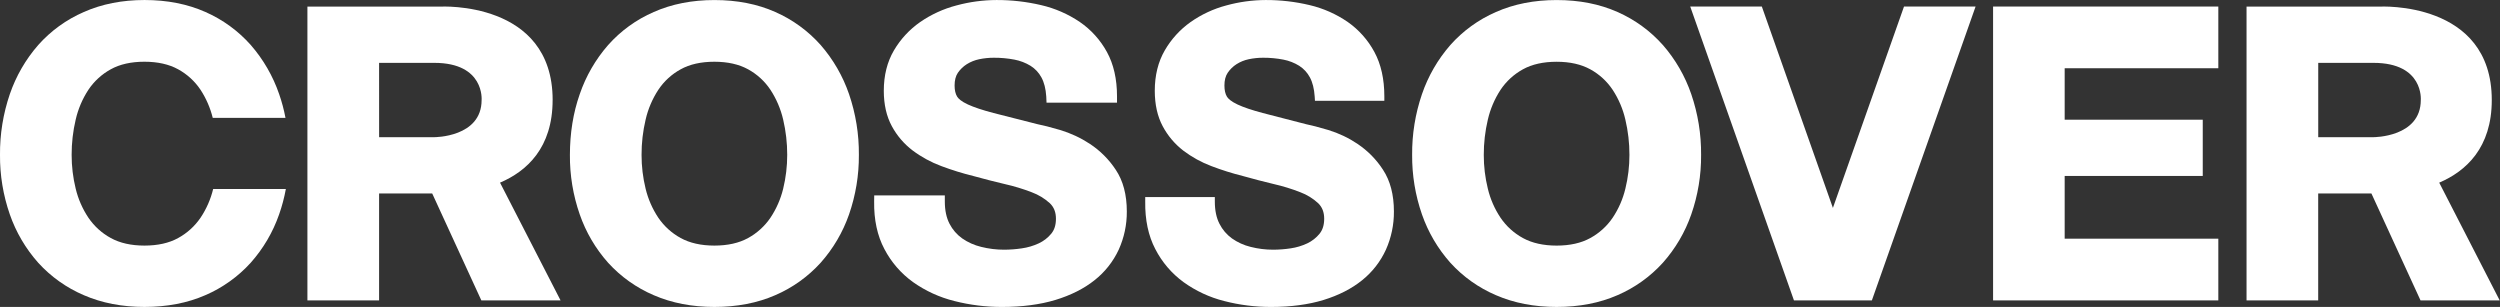
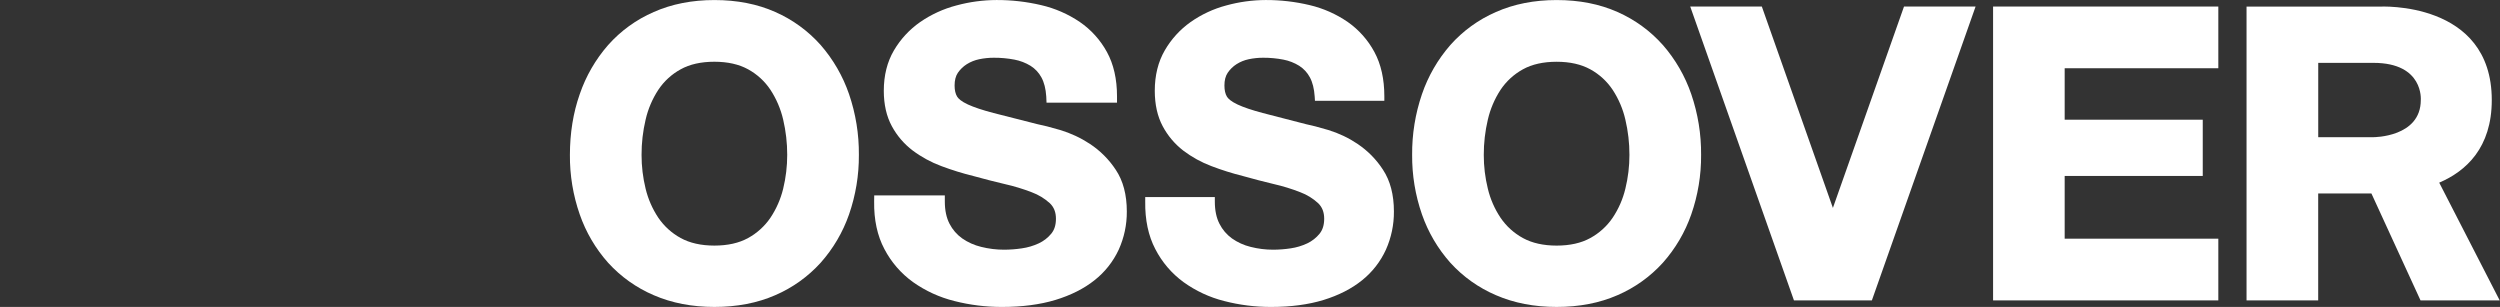
<svg xmlns="http://www.w3.org/2000/svg" width="2313" height="284" viewBox="0 0 2313 284" fill="none">
  <rect x="0" y="0" width="2313" height="284" fill="#333333" stroke="none" />
  <g clip-path="url(#clip0_5_2)">
    <path d="M759.28 41.66C747.645 28.564 733.318 18.136 717.28 11.09C700.82 3.75 681.89 0.04 660.98 0.04C640.31 0.04 621.44 3.75 604.88 11.09C588.743 18.085 574.328 28.518 562.64 41.66C551.011 54.965 542.088 70.41 536.37 87.13C530.31 104.34 527.28 123.24 527.28 143.31C527.129 162.052 530.204 180.68 536.37 198.38C542.098 214.879 551.029 230.083 562.65 243.12C574.404 256.034 588.8 266.266 604.86 273.12C621.43 280.33 640.31 283.98 660.95 283.98C681.84 283.98 700.77 280.33 717.25 273.11C733.236 266.231 747.558 256.001 759.25 243.11C770.864 230.064 779.8 214.863 785.55 198.37C791.691 180.664 794.765 162.04 794.64 143.3C794.796 124.195 791.723 105.201 785.55 87.12C779.813 70.409 770.892 54.967 759.28 41.65M724.6 174.56C722.278 184.141 718.291 193.239 712.82 201.44C707.514 209.252 700.425 215.689 692.14 220.22C683.71 224.9 673.2 227.22 660.95 227.22C648.7 227.22 638.21 224.86 629.77 220.22C621.477 215.692 614.381 209.255 609.07 201.44C603.608 193.237 599.628 184.139 597.31 174.56C594.806 164.326 593.55 153.826 593.57 143.29C593.538 132.303 594.8 121.351 597.33 110.66C599.582 100.834 603.568 91.488 609.1 83.06C614.349 75.161 621.443 68.66 629.77 64.12C638.21 59.43 648.69 57.12 660.95 57.12C673.21 57.12 683.69 59.47 692.14 64.12C700.454 68.674 707.542 75.173 712.8 83.06C718.319 91.497 722.31 100.84 724.59 110.66C727.096 121.352 728.351 132.298 728.33 143.28C728.343 153.815 727.091 164.314 724.6 174.55" fill="white" />
    <path d="M1008.39 133.13C999.871 127.538 990.588 123.207 980.83 120.27C971.9 117.66 964.83 115.84 959.83 114.88C943.07 110.68 929.42 107.22 919.22 104.55C909.02 101.88 901.22 99.28 895.57 96.69C889.22 93.78 886.64 91.15 885.57 89.44C884 86.92 883.19 83.44 883.19 79.08C883.19 74.29 884.19 70.36 886.19 67.38C888.386 64.175 891.214 61.453 894.5 59.38C898.03 57.179 901.924 55.624 906 54.79C910.405 53.881 914.892 53.422 919.39 53.42C925.832 53.379 932.262 53.965 938.59 55.17C943.853 56.168 948.893 58.106 953.47 60.89C957.661 63.52 961.104 67.184 963.47 71.53C966.01 76.12 967.55 82.11 968 89.33L968.25 95.01H1033.46V89.07C1033.46 73.2 1030.34 59.43 1024.15 48.15C1018.08 37.031 1009.48 27.499 999.04 20.33C988.186 12.984 976.07 7.702 963.3 4.75C949.768 1.57 935.911 -0.018 922.01 0.02C909.485 0.069 897.02 1.749 884.93 5.02C872.919 8.149 861.548 13.354 851.33 20.4C841.449 27.291 833.174 36.235 827.07 46.62C820.85 57.18 817.69 69.75 817.69 83.95C817.69 96.66 820.2 107.69 825.13 116.74C829.881 125.559 836.478 133.251 844.47 139.29C852.585 145.347 861.53 150.204 871.03 153.71C880.707 157.345 890.591 160.404 900.63 162.87C910.35 165.58 920.11 168.07 929.63 170.31C938.101 172.21 946.421 174.733 954.52 177.86C960.72 180.138 966.423 183.587 971.32 188.02C975.12 191.67 976.96 196.36 976.96 202.37C976.96 208.1 975.56 212.61 972.66 216.17C969.51 220.011 965.53 223.088 961.02 225.17C956.058 227.468 950.785 229.021 945.37 229.78C939.993 230.579 934.566 230.993 929.13 231.02C921.905 231.04 914.706 230.157 907.7 228.39C901.434 226.88 895.501 224.226 890.2 220.56C885.293 217.063 881.292 212.445 878.53 207.09C875.64 201.56 874.15 194.64 874.15 186.51V180.8H808.83L808.76 186.44C808.51 203.3 811.69 218.13 818.25 230.44C824.582 242.578 833.676 253.06 844.8 261.04C856.327 269.185 869.272 275.109 882.97 278.51C897.349 282.172 912.132 284.013 926.97 283.99C945.53 283.99 962.17 281.83 976.38 277.53C990.59 273.23 1002.92 267.06 1012.68 259.25C1022.25 251.718 1029.91 242.036 1035.04 230.99C1040.06 219.901 1042.62 207.853 1042.53 195.68C1042.53 180.16 1039.09 167.17 1032.27 157.04C1026.02 147.537 1017.9 139.408 1008.4 133.15" fill="white" />
    <path d="M1256.03 133.13C1247.67 127.539 1238.54 123.206 1228.92 120.27C1220.13 117.66 1213.13 115.84 1208.29 114.88C1191.8 110.68 1178.35 107.22 1168.29 104.55C1158.23 101.88 1150.54 99.28 1145.01 96.69C1138.77 93.78 1136.22 91.15 1135.17 89.44C1133.63 86.92 1132.84 83.44 1132.84 79.08C1132.84 74.29 1133.84 70.36 1135.84 67.38C1137.99 64.179 1140.78 61.456 1144.03 59.38C1147.5 57.18 1151.33 55.625 1155.35 54.79C1159.68 53.881 1164.09 53.422 1168.52 53.42C1174.86 53.377 1181.19 53.964 1187.42 55.17C1192.61 56.173 1197.57 58.111 1202.06 60.89C1206.19 63.541 1209.57 67.204 1211.88 71.53C1214.38 76.12 1215.88 82.11 1216.35 89.33L1216.6 93.25H1280.79V89.07C1280.79 73.2 1277.72 59.43 1271.62 48.15C1265.68 37.072 1257.22 27.543 1246.92 20.33C1236.27 13.004 1224.34 7.721 1211.76 4.75C1198.44 1.573 1184.79 -0.015 1171.1 0.02C1158.76 0.068 1146.49 1.749 1134.59 5.02C1122.75 8.153 1111.55 13.36 1101.53 20.4C1091.77 27.315 1083.62 36.259 1077.64 46.62C1071.51 57.18 1068.4 69.75 1068.4 83.95C1068.4 96.66 1070.86 107.69 1075.71 116.74C1080.37 125.519 1086.85 133.206 1094.71 139.29C1102.68 145.336 1111.49 150.193 1120.86 153.71C1130.37 157.343 1140.1 160.402 1149.98 162.87C1159.58 165.58 1169.18 168.07 1178.57 170.31C1186.91 172.214 1195.1 174.738 1203.07 177.86C1209.18 180.151 1214.79 183.601 1219.59 188.02C1223.34 191.67 1225.14 196.36 1225.14 202.37C1225.14 208.1 1223.76 212.61 1220.92 216.17C1217.83 219.992 1213.91 223.068 1209.47 225.17C1204.59 227.46 1199.4 229.014 1194.07 229.78C1188.77 230.578 1183.43 230.993 1178.07 231.02C1170.95 231.039 1163.86 230.155 1156.97 228.39C1150.79 226.873 1144.95 224.217 1139.75 220.56C1134.91 217.045 1130.97 212.428 1128.27 207.09C1125.41 201.56 1123.96 194.64 1123.96 186.51V182.33H1059.56V186.44C1059.31 203.3 1062.43 218.13 1068.88 230.44C1075.09 242.543 1084.04 253.023 1095.03 261.04C1106.34 269.174 1119.09 275.101 1132.6 278.51C1146.74 282.17 1161.29 284.011 1175.9 283.99C1194.17 283.99 1210.55 281.83 1224.54 277.53C1238.53 273.23 1250.65 267.06 1260.26 259.25C1269.7 251.677 1277.23 241.999 1282.26 230.99C1287.22 219.884 1289.74 207.843 1289.65 195.68C1289.65 180.16 1286.23 167.17 1279.54 157.04C1273.41 147.557 1265.4 139.427 1256.01 133.15" fill="white" />
    <path d="M1538.49 41.66C1526.86 28.561 1512.53 18.133 1496.49 11.09C1480.04 3.75 1461.1 0.04 1440.21 0.04C1419.52 0.04 1400.65 3.75 1384.07 11.09C1367.95 18.093 1353.54 28.525 1341.86 41.66C1330.24 54.971 1321.32 70.414 1315.6 87.13C1309.42 105.209 1306.35 124.205 1306.51 143.31C1306.37 162.051 1309.44 180.678 1315.6 198.38C1321.34 214.874 1330.28 230.076 1341.89 243.12C1353.63 256.041 1368.03 266.274 1384.09 273.12C1400.66 280.33 1419.53 283.98 1440.21 283.98C1461.09 283.98 1480.01 280.33 1496.47 273.11C1512.46 266.232 1526.78 256.002 1538.47 243.11C1550.08 230.066 1559.02 214.864 1564.76 198.37C1570.92 180.669 1574 162.042 1573.86 143.3C1574.02 124.194 1570.94 105.199 1564.76 87.12C1559.03 70.408 1550.11 54.966 1538.5 41.65M1503.79 174.57C1501.5 184.156 1497.52 193.258 1492.04 201.45C1486.74 209.267 1479.64 215.705 1471.35 220.23C1462.93 224.91 1452.42 227.23 1440.2 227.23C1427.98 227.23 1417.43 224.87 1408.99 220.23C1400.7 215.705 1393.6 209.267 1388.3 201.45C1382.82 193.258 1378.84 184.156 1376.55 174.57C1374.03 164.338 1372.77 153.837 1372.79 143.3C1372.76 132.317 1374.03 121.369 1376.55 110.68C1378.82 100.859 1382.8 91.516 1388.32 83.08C1393.59 75.199 1400.68 68.703 1408.99 64.14C1417.44 59.45 1427.93 57.14 1440.2 57.14C1452.47 57.14 1462.9 59.49 1471.35 64.14C1479.67 68.691 1486.76 75.19 1492.02 83.08C1497.55 91.507 1501.54 100.854 1503.79 110.68C1506.31 121.369 1507.58 132.317 1507.55 143.3C1507.57 153.837 1506.31 164.337 1503.79 174.57Z" fill="white" />
-     <path d="M185.54 201.44C180.228 209.257 173.128 215.695 164.83 220.22C156.42 224.9 145.93 227.22 133.66 227.22C121.39 227.22 110.92 224.86 102.5 220.22C94.205 215.695 87.108 209.257 81.8 201.44C76.322 193.244 72.338 184.144 70.03 174.56C67.521 164.32 66.262 153.813 66.28 143.27C66.249 132.291 67.508 121.346 70.03 110.66C72.277 100.831 76.26 91.481 81.79 83.05C87.064 75.165 94.161 68.668 102.48 64.11C110.92 59.42 121.39 57.11 133.64 57.11C145.89 57.11 156.4 59.46 164.81 64.11C173.136 68.666 180.241 75.163 185.52 83.05C190.722 91.021 194.545 99.81 196.83 109.05H264.13C262.725 101.58 260.763 94.227 258.26 87.05C252.529 70.368 243.622 54.955 232.03 41.66C220.402 28.554 206.074 18.122 190.03 11.08C173.58 3.75 154.64 0.01 133.72 0.01C113.07 0.01 94.18 3.74 77.63 11.08C61.477 18.07 47.046 28.507 35.35 41.66C23.735 54.971 14.814 70.41 9.08 87.12C2.912 105.195 -0.158 124.182 5.93527e-05 143.28C-0.142 162.027 2.929 180.66 9.08 198.37C14.823 214.864 23.756 230.066 35.37 243.11C47.115 256.033 61.514 266.267 77.58 273.11C94.15 280.32 113.01 283.97 133.66 283.97C154.56 283.97 173.5 280.32 189.94 273.11C205.925 266.23 220.247 255.999 231.94 243.11C243.557 230.066 252.493 214.864 258.24 198.37C260.931 190.719 263.014 182.868 264.47 174.89H197.21C194.909 184.36 190.959 193.35 185.54 201.45" fill="white" />
-     <path d="M511.31 92.56C511.31 0.32 407.42 6.12 407.42 6.12H284.42V277.92H350.73V178.99H399.87L445.34 277.92H518.63L462.63 168.99C487.46 158.39 511.28 136.73 511.28 92.56M350.73 58.16H401.88C448.47 58.16 445.59 92.54 445.59 92.54C445.59 127.1 401.88 126.92 401.88 126.92H350.76L350.73 58.16Z" fill="white" />
    <path d="M2239.46 277.92H2312.71L2256.76 168.99C2281.59 158.39 2305.39 136.73 2305.39 92.56C2305.39 0.32 2201.5 6.12 2201.5 6.12H2078.5V277.92H2144.79V178.99H2194.03L2239.46 277.92ZM2144.83 58.16H2196C2242.6 58.16 2239.72 92.54 2239.72 92.54C2239.72 127.1 2196 126.92 2196 126.92H2144.83V58.16Z" fill="white" />
    <path d="M1844 6.05V63.14V220.83V277.93H1910.23H2052.39V220.83H1910.23V162.79H2037.98V110.75H1910.23V63.14H2052.39V6.05H1910.23H1844Z" fill="white" />
    <path d="M1695.8 192.37L1630.05 6.06H1563.8L1659.77 277.93H1665.6H1725.99H1731.85L1827.81 6.06H1761.58L1695.8 192.37Z" fill="white" />
  </g>
  <defs>
    <clipPath id="clip0_5_2">
      <rect width="2312.71" height="283.97" fill="white" />
    </clipPath>
  </defs>
</svg>